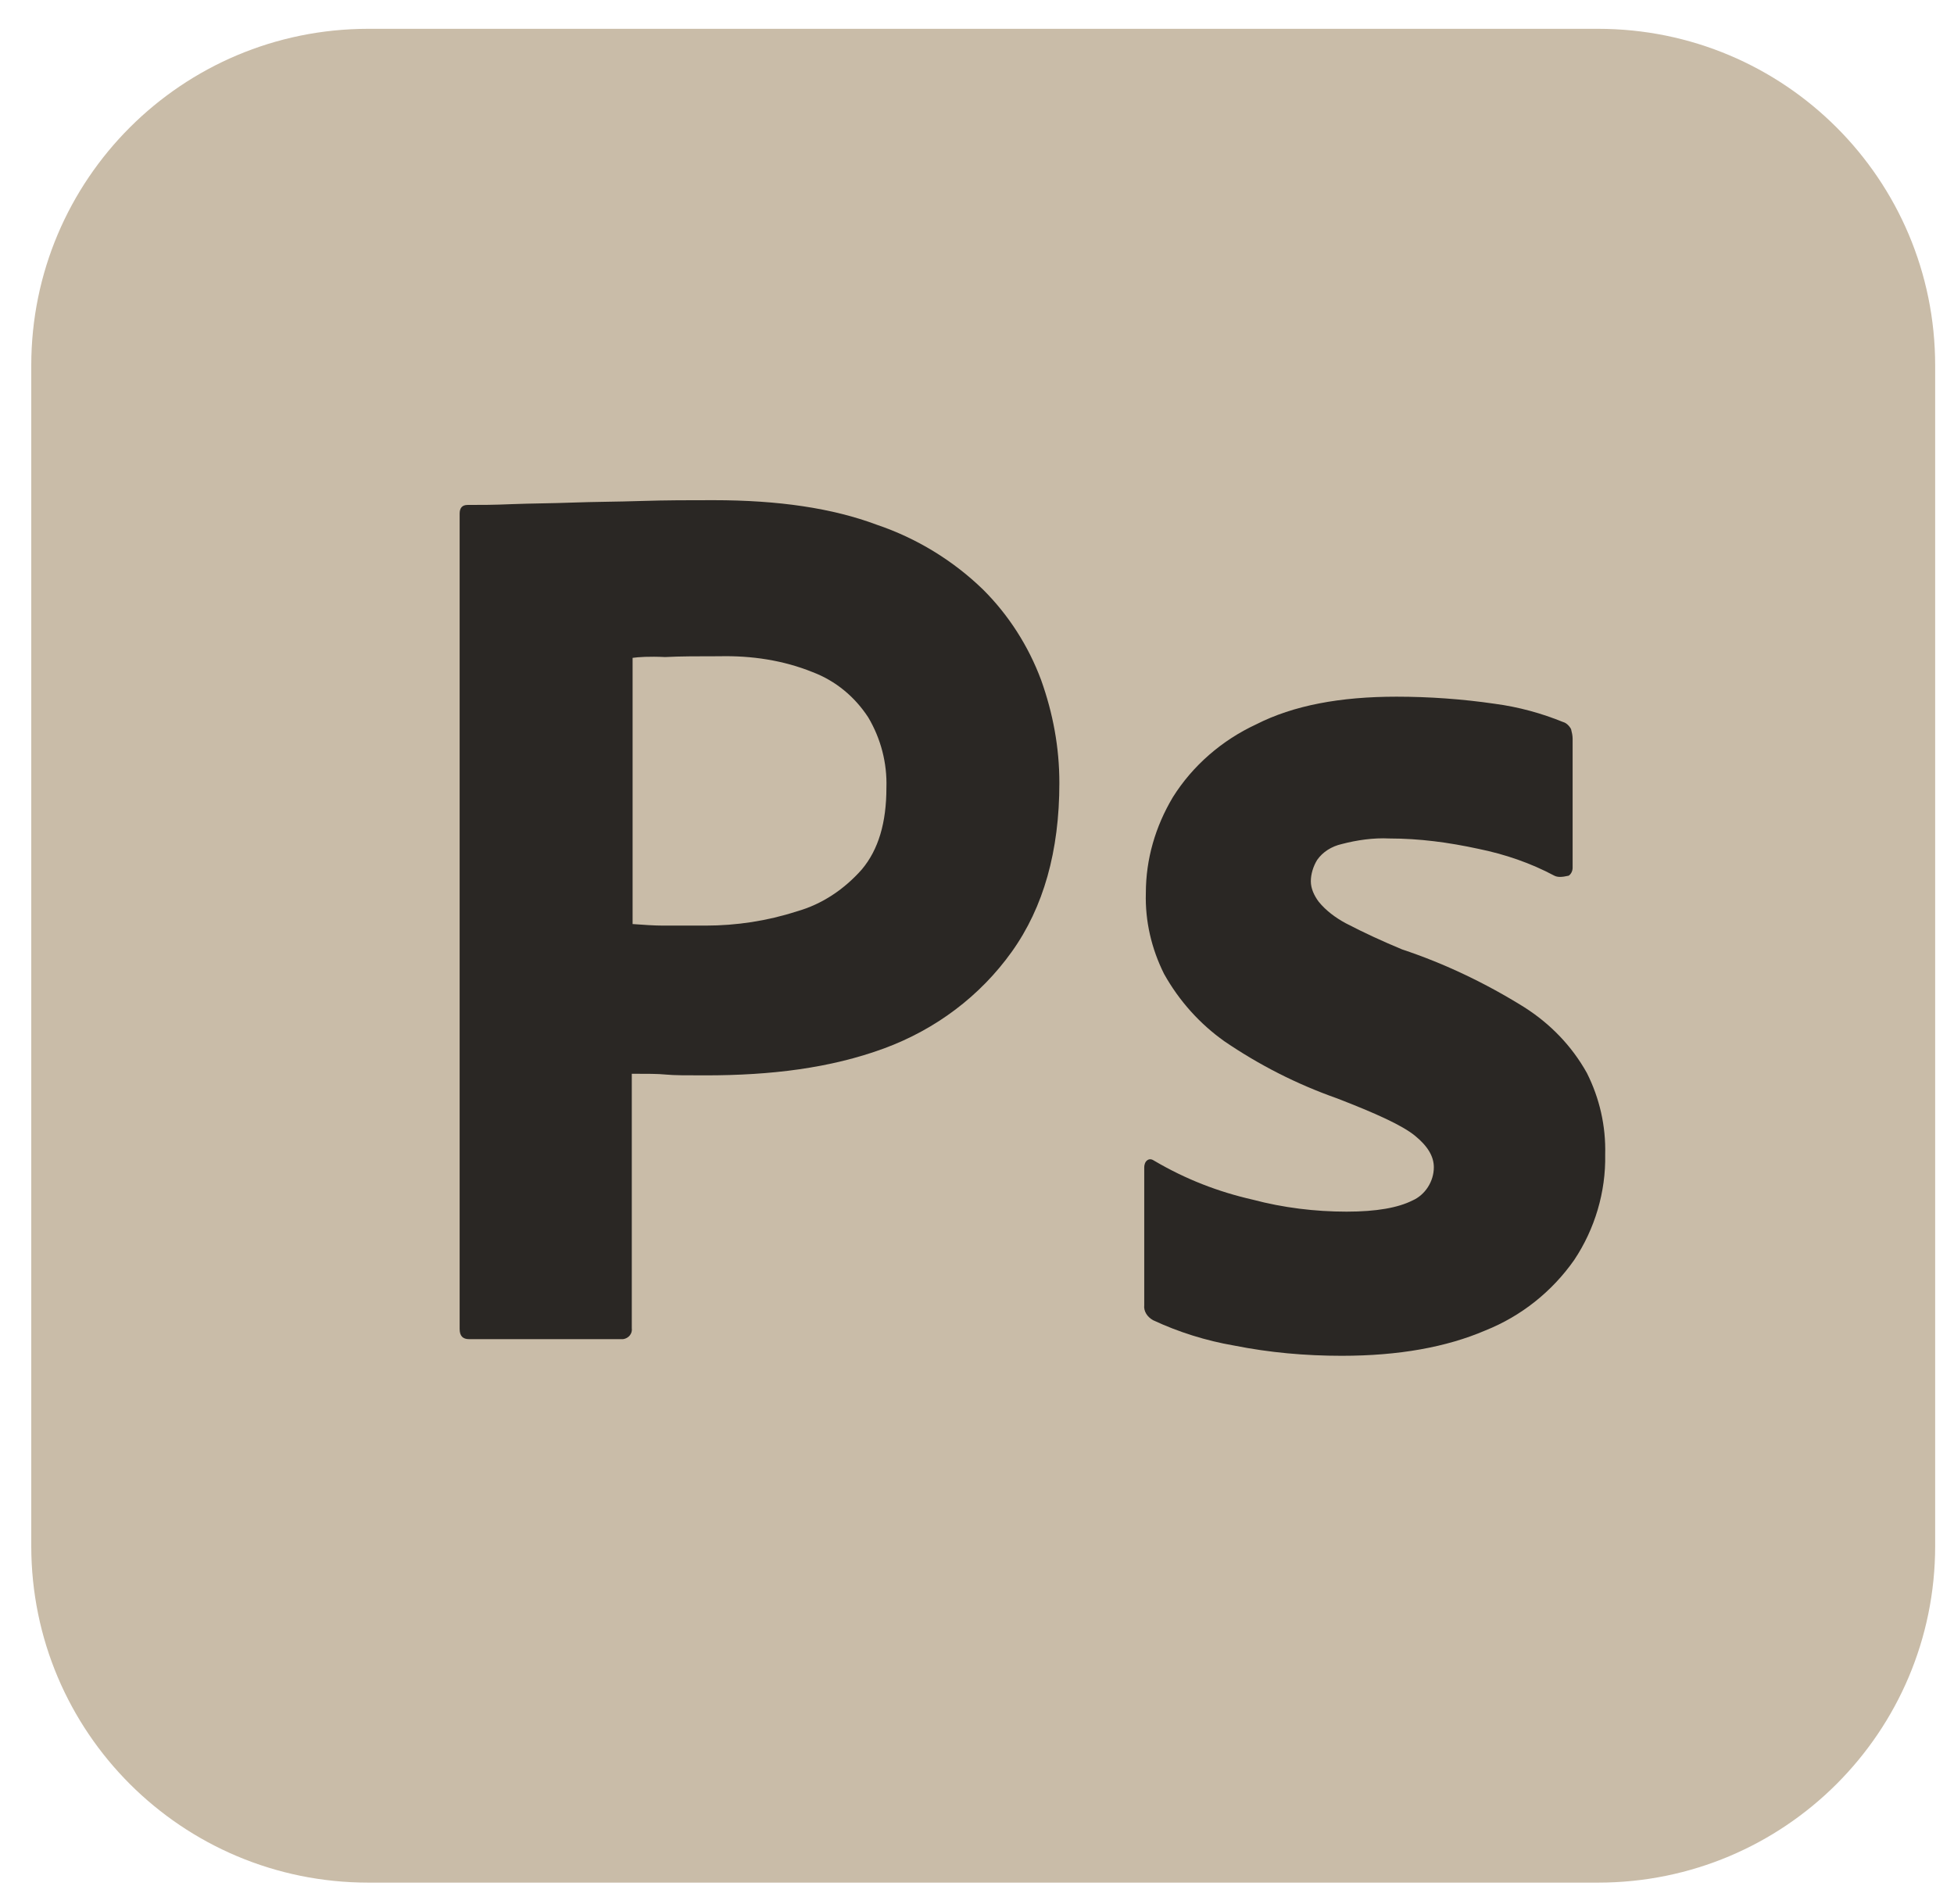
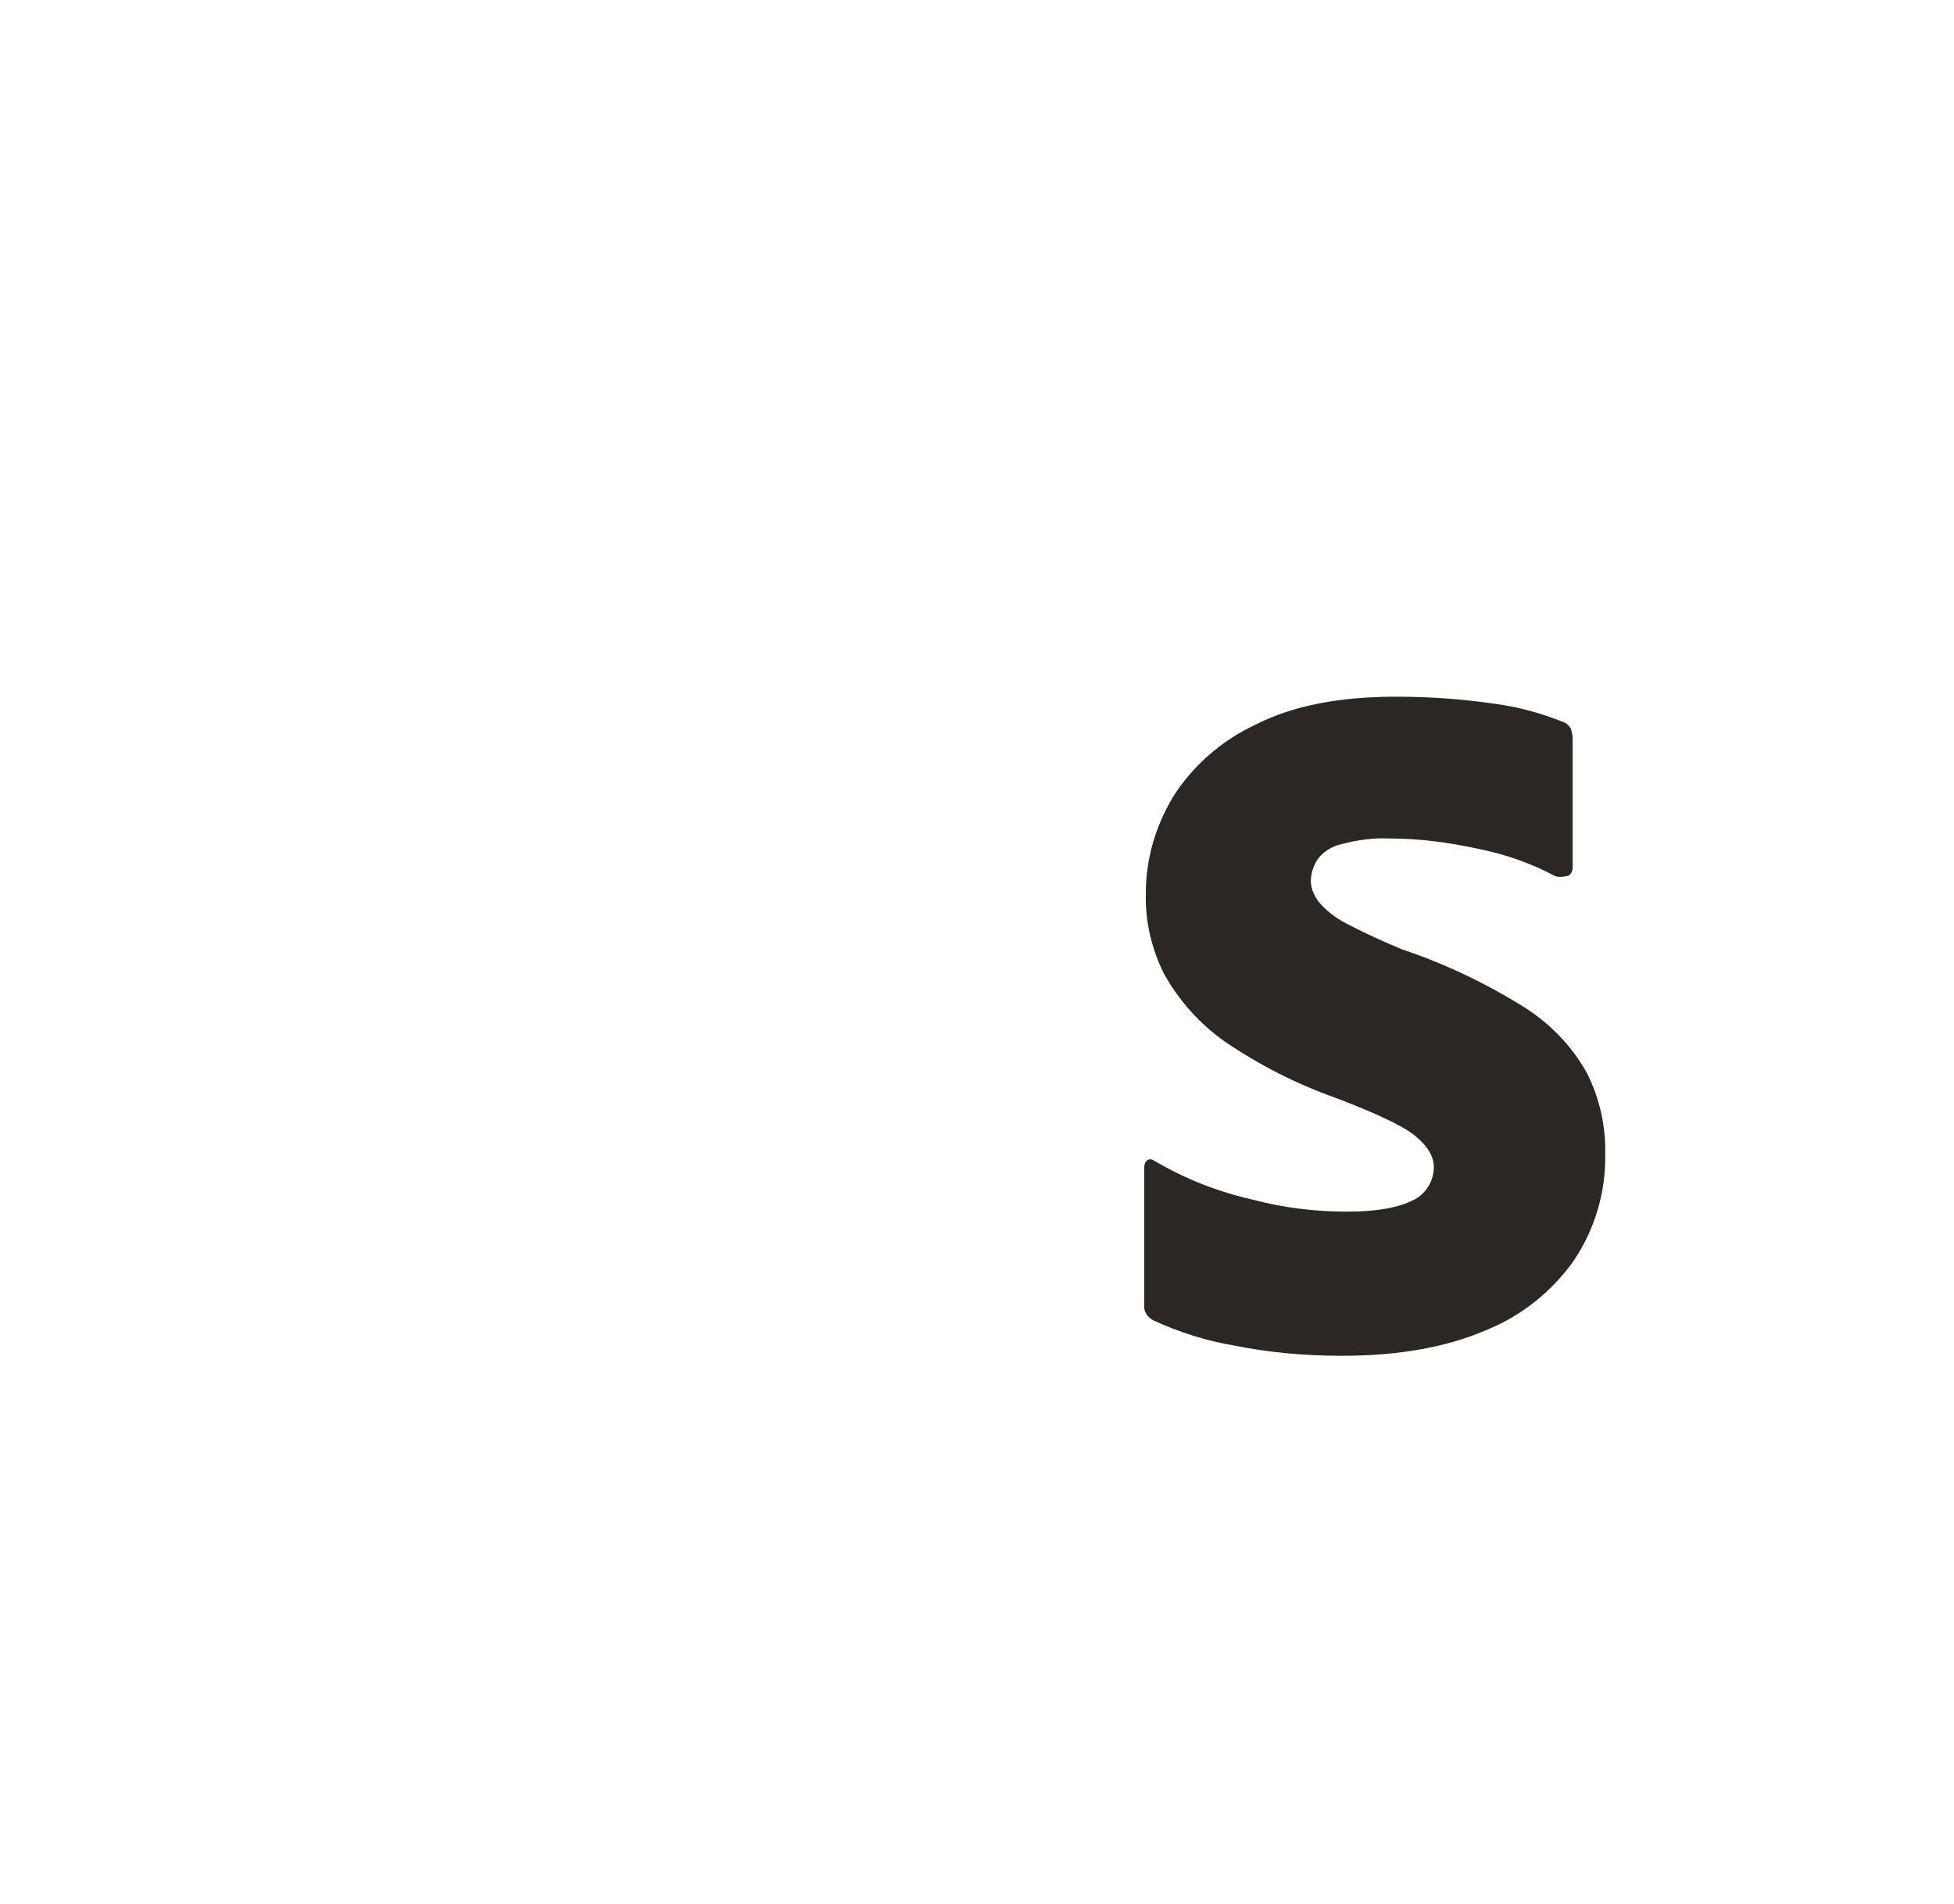
<svg xmlns="http://www.w3.org/2000/svg" width="39" height="38" viewBox="0 0 39 38" fill="none">
  <g clip-path="url(#clip0_19_624)">
-     <path d="M7.353 0.575H31.895C35.616 0.575 38.624 3.58 38.624 7.295V30.855C38.624 34.571 35.616 37.575 31.895 37.575H7.353C3.632 37.575 0.624 34.571 0.624 30.855V7.295C0.624 3.58 3.632 0.575 7.353 0.575Z" fill="#C9BCA8" />
-     <path d="M9.174 26.523V10.252C9.174 10.142 9.222 10.078 9.332 10.078C9.602 10.078 9.855 10.078 10.219 10.062C10.599 10.047 10.995 10.047 11.422 10.031C11.85 10.015 12.309 10.015 12.8 9.999C13.291 9.983 13.766 9.983 14.241 9.983C15.539 9.983 16.616 10.142 17.502 10.474C18.294 10.742 19.022 11.185 19.624 11.77C20.131 12.276 20.527 12.893 20.78 13.573C21.017 14.237 21.144 14.917 21.144 15.628C21.144 16.988 20.827 18.111 20.194 18.996C19.561 19.882 18.674 20.546 17.645 20.925C16.568 21.321 15.381 21.463 14.082 21.463C13.702 21.463 13.449 21.463 13.291 21.447C13.132 21.431 12.911 21.431 12.61 21.431V26.507C12.626 26.618 12.547 26.712 12.436 26.728C12.42 26.728 12.404 26.728 12.372 26.728H9.364C9.237 26.728 9.174 26.665 9.174 26.523ZM12.626 13.13V18.443C12.847 18.459 13.053 18.474 13.243 18.474H14.082C14.7 18.474 15.317 18.38 15.903 18.19C16.41 18.048 16.853 17.747 17.202 17.352C17.534 16.956 17.692 16.419 17.692 15.723C17.708 15.233 17.582 14.743 17.328 14.316C17.059 13.905 16.679 13.589 16.22 13.415C15.634 13.178 15.001 13.083 14.352 13.098C13.94 13.098 13.576 13.098 13.275 13.114C12.958 13.098 12.737 13.114 12.626 13.13Z" fill="#2A2724" />
    <path d="M31.024 17.478C30.549 17.225 30.043 17.051 29.504 16.941C28.918 16.814 28.333 16.735 27.731 16.735C27.414 16.719 27.082 16.767 26.781 16.846C26.575 16.893 26.401 17.004 26.29 17.162C26.211 17.289 26.163 17.447 26.163 17.589C26.163 17.731 26.227 17.874 26.322 18C26.464 18.174 26.654 18.316 26.86 18.427C27.224 18.617 27.604 18.791 27.984 18.949C28.839 19.233 29.663 19.629 30.423 20.103C30.945 20.435 31.373 20.878 31.673 21.416C31.927 21.922 32.053 22.475 32.038 23.044C32.053 23.787 31.832 24.53 31.42 25.147C30.977 25.78 30.359 26.27 29.647 26.554C28.871 26.887 27.921 27.06 26.781 27.06C26.053 27.06 25.34 26.997 24.628 26.855C24.073 26.76 23.519 26.586 23.013 26.349C22.902 26.286 22.823 26.175 22.838 26.048V23.297C22.838 23.25 22.854 23.186 22.902 23.155C22.949 23.123 22.997 23.139 23.044 23.171C23.662 23.534 24.311 23.787 25.008 23.945C25.609 24.104 26.243 24.183 26.876 24.183C27.478 24.183 27.905 24.104 28.19 23.961C28.443 23.851 28.618 23.582 28.618 23.297C28.618 23.076 28.491 22.87 28.238 22.665C27.984 22.459 27.462 22.222 26.686 21.922C25.878 21.637 25.134 21.257 24.438 20.783C23.947 20.435 23.535 19.977 23.234 19.439C22.981 18.933 22.854 18.38 22.87 17.826C22.87 17.146 23.06 16.498 23.408 15.913C23.804 15.28 24.39 14.774 25.071 14.458C25.815 14.079 26.749 13.905 27.873 13.905C28.523 13.905 29.188 13.952 29.837 14.047C30.312 14.11 30.771 14.237 31.198 14.411C31.262 14.427 31.325 14.49 31.357 14.553C31.373 14.616 31.388 14.68 31.388 14.743V17.32C31.388 17.384 31.357 17.447 31.309 17.478C31.167 17.51 31.088 17.51 31.024 17.478Z" fill="#2A2724" />
  </g>
  <defs>
    <clipPath id="clip0_19_624">
      <rect width="38" height="37" fill="white" transform="translate(0.624 0.575)" />
    </clipPath>
  </defs>
</svg>